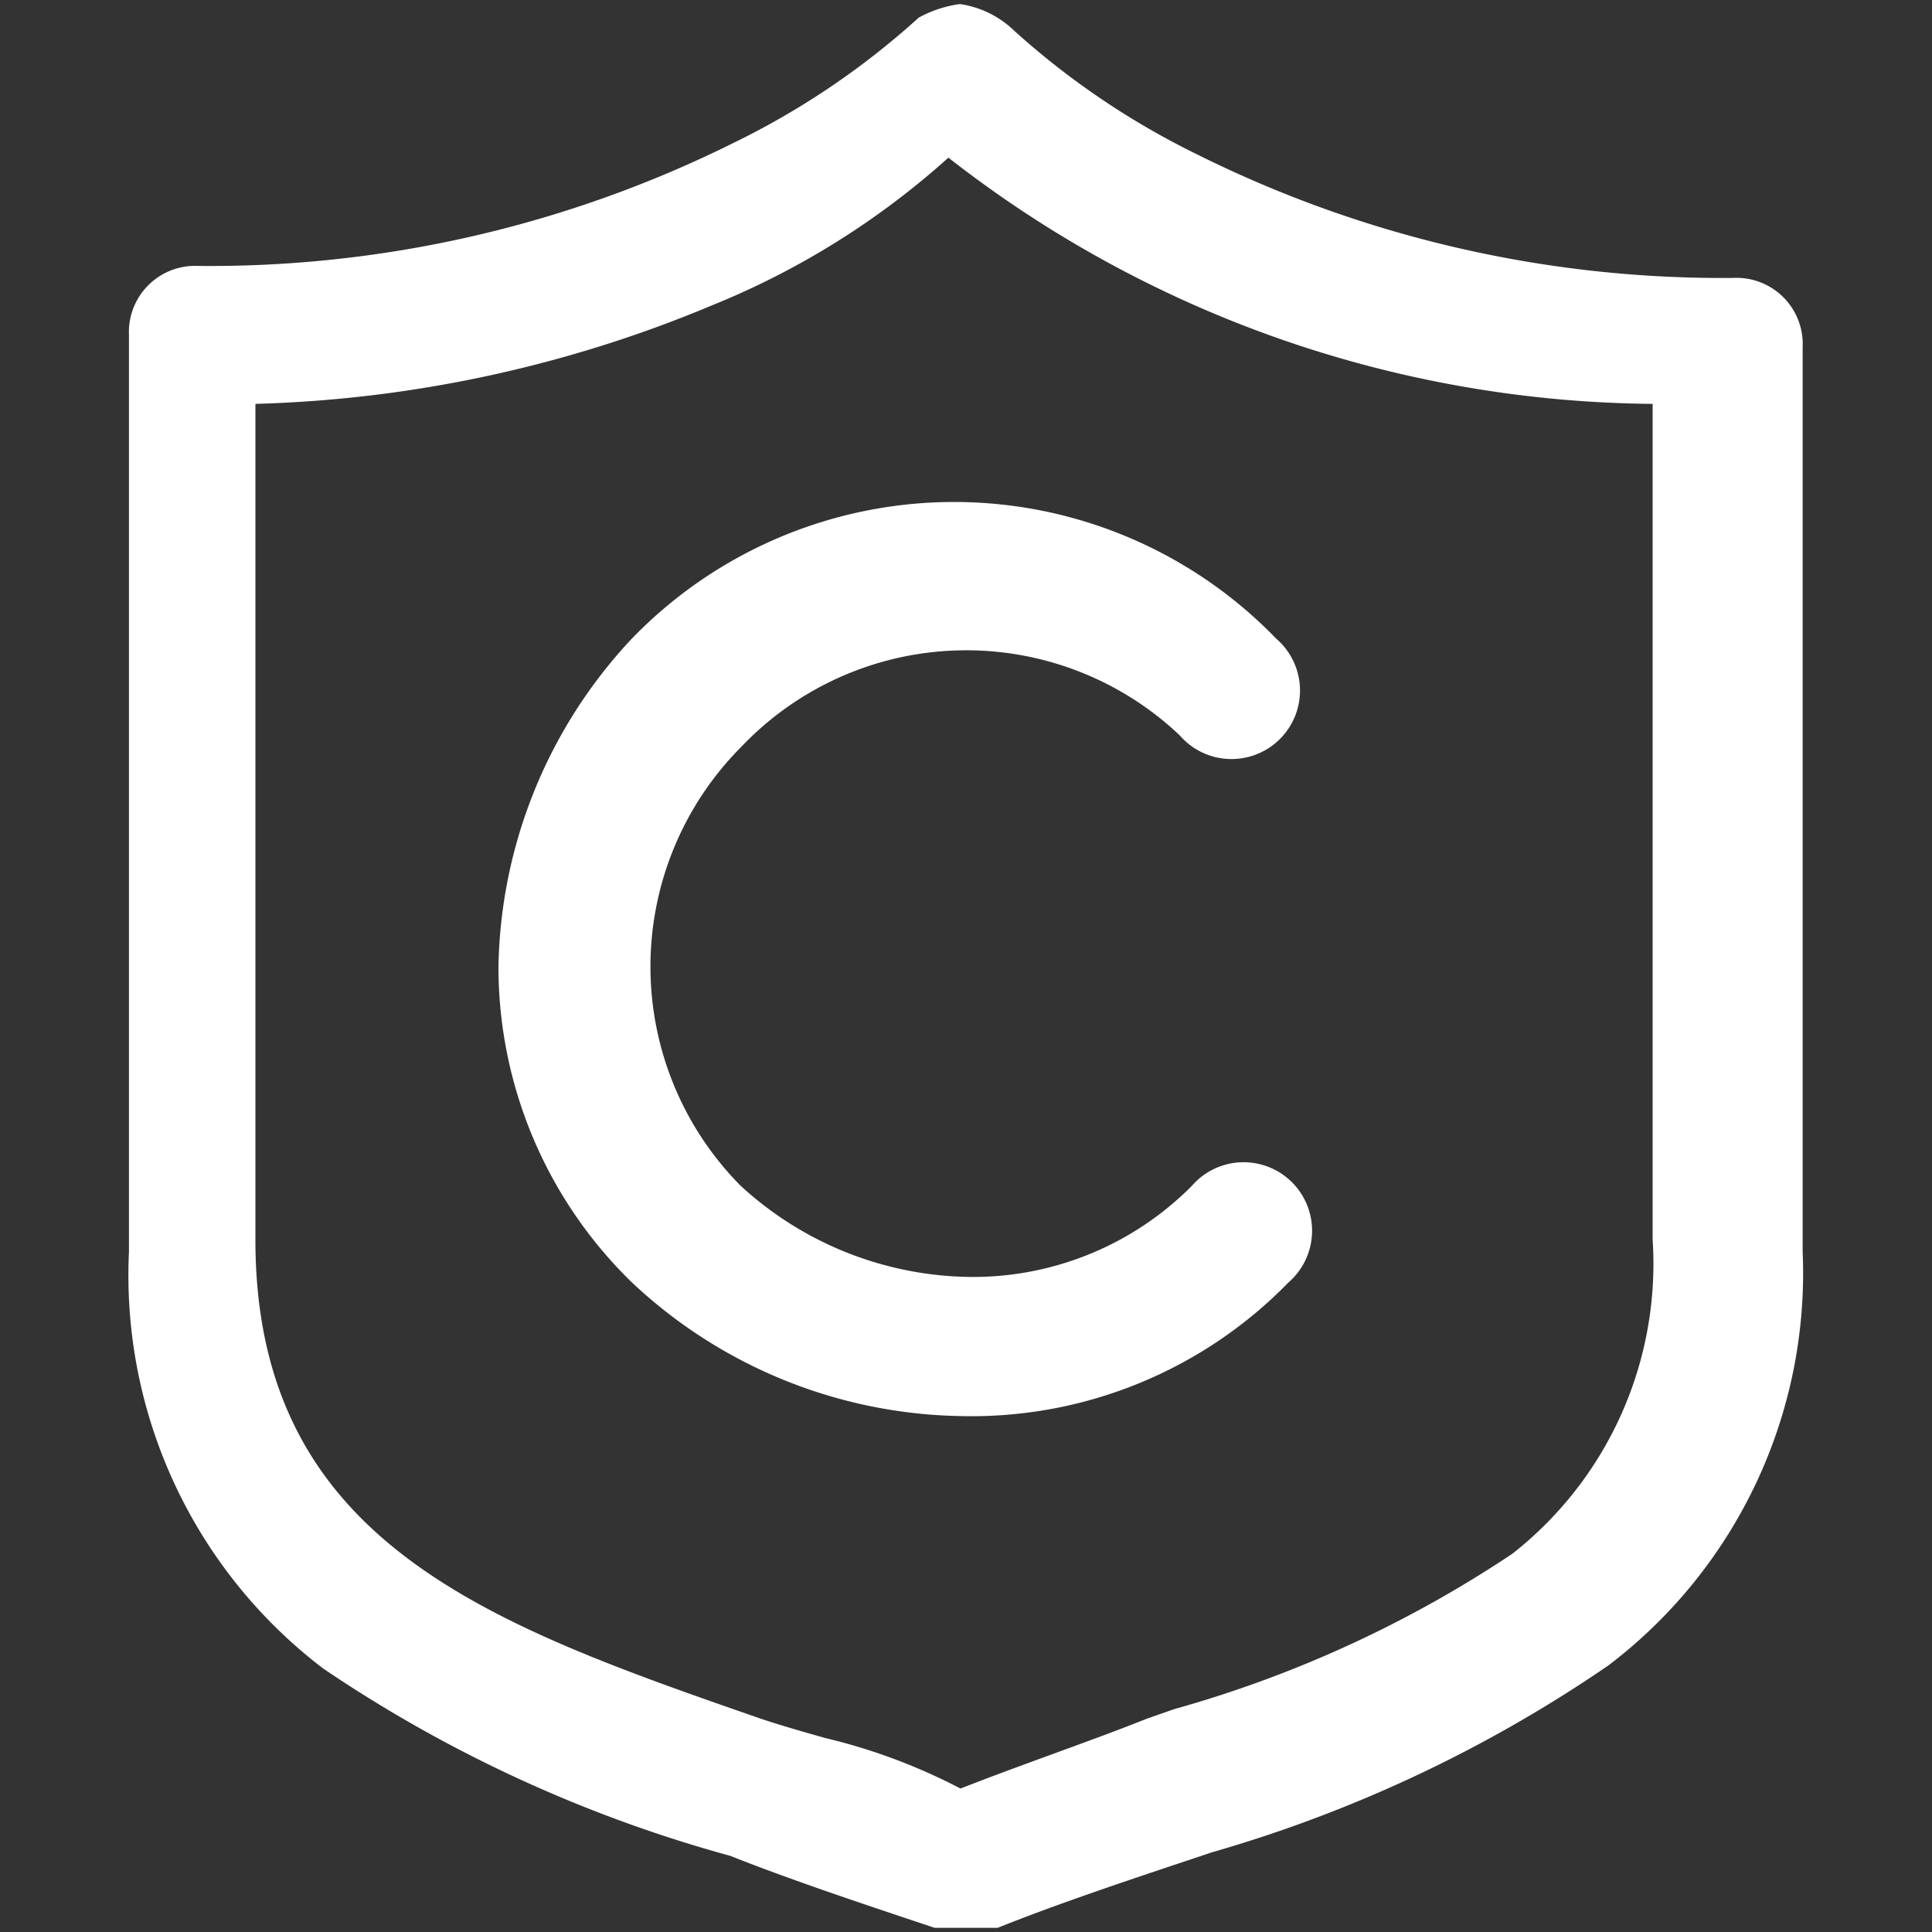
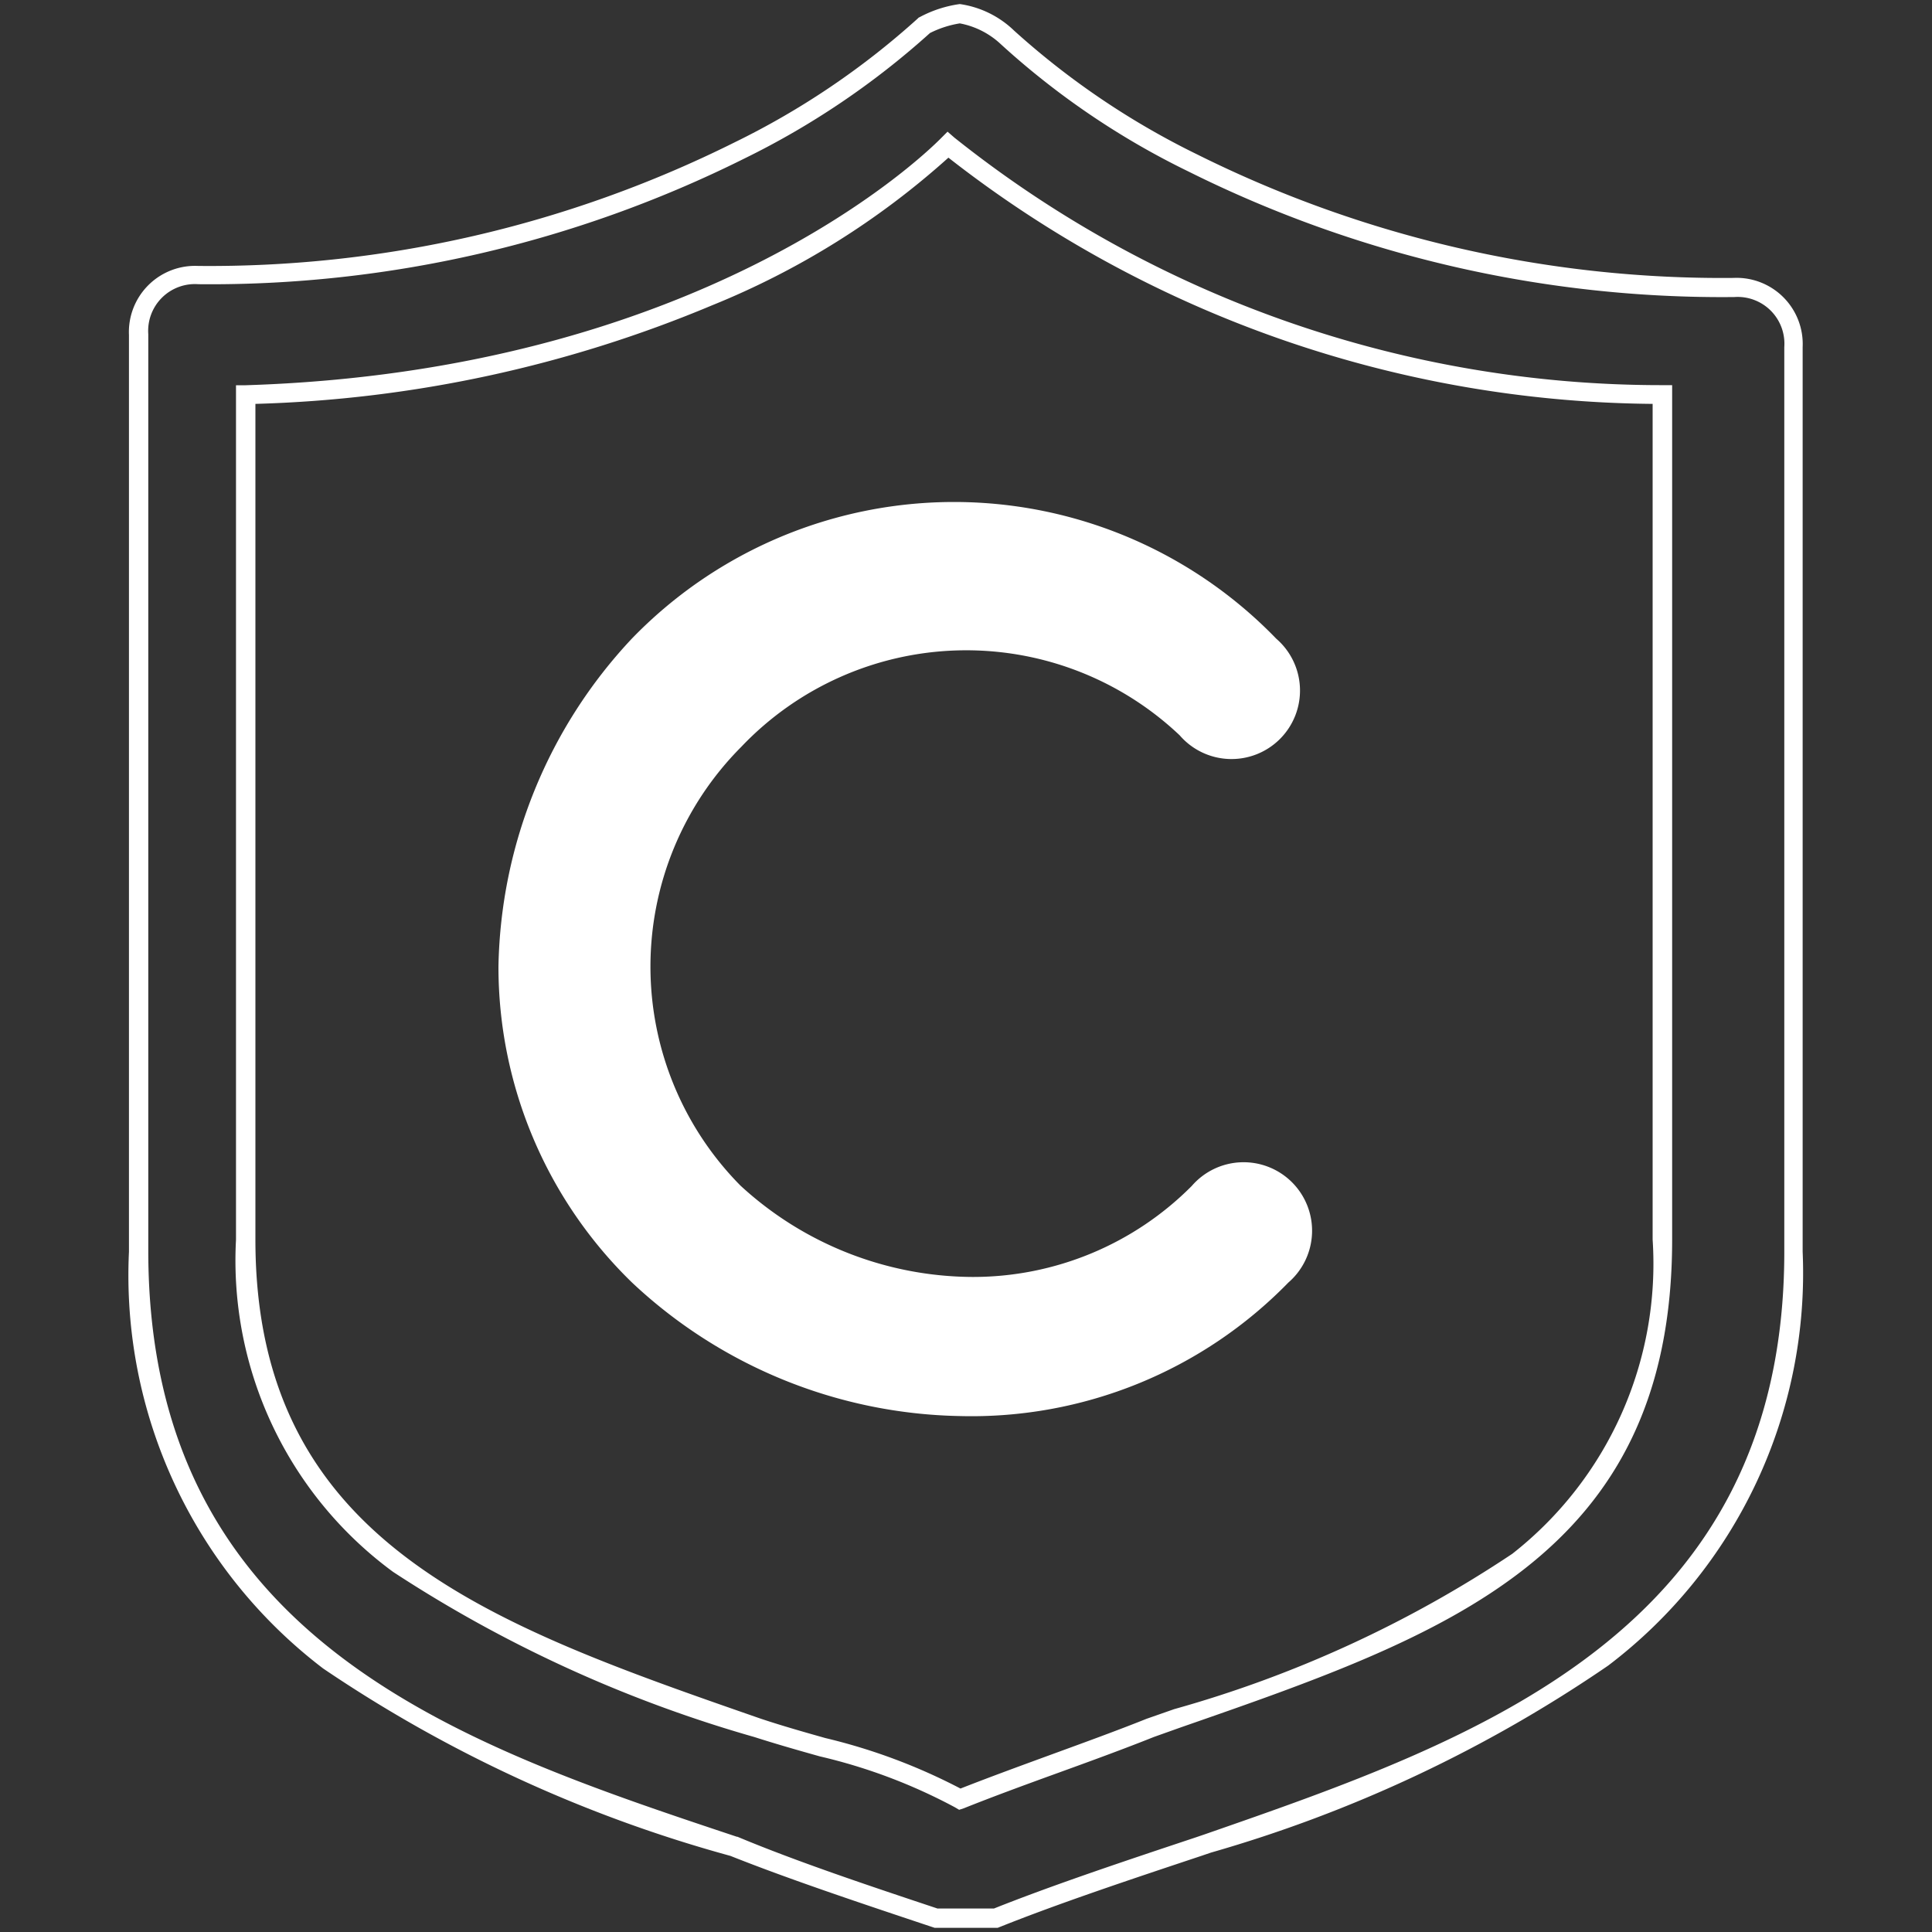
<svg xmlns="http://www.w3.org/2000/svg" width="20" height="20" viewBox="0 0 20 20">
  <rect x="0" y="0" width="20" height="20" fill="#333333" stroke="none" />
  <g id="ic-保障质量" transform="translate(-1151.843 -1377.144)">
    <rect id="矩形_19880" data-name="矩形 19880" width="20" height="20" transform="translate(1151.843 1377.144)" fill="none" />
    <g id="组_14972" data-name="组 14972" transform="translate(1082.879 1377.286)">
-       <path id="路径_41093" data-name="路径 41093" d="M78.9,19.716h-.246c-.739-.246-1.479-.493-2.095-.739C73.6,17.991,70.4,16.882,70.4,12.815V3.327a.582.582,0,0,1,.616-.616A11.031,11.031,0,0,0,78.533.123,1.241,1.241,0,0,1,78.9,0,.934.934,0,0,1,79.4.246a11.031,11.031,0,0,0,7.517,2.588.582.582,0,0,1,.616.616v9.365c0,4.066-3.327,5.175-6.161,6.161-.739.246-1.479.493-2.095.739ZM71.509,3.943v8.749c0,3.2,2.465,4.066,5.3,5.052a10.486,10.486,0,0,1,2.095.739c.616-.246,1.355-.493,1.972-.739,2.834-.986,5.3-1.725,5.3-5.052V3.943a11.839,11.839,0,0,1-7.394-2.588A11.083,11.083,0,0,1,71.509,3.943Z" transform="translate(0 0)" fill="#fff" />
      <path id="路径_41093_-_轮廓" data-name="路径 41093 - 轮廓" d="M79.291,19.815h-.651l-.015-.005c-.728-.243-1.479-.493-2.1-.74a14.2,14.2,0,0,1-4.216-1.94,5.116,5.116,0,0,1-2.01-4.314V3.327a.685.685,0,0,1,.716-.716,12.183,12.183,0,0,0,5.553-1.279A8.178,8.178,0,0,0,78.462.052l.011-.011.014-.007A1.235,1.235,0,0,1,78.9-.1a1.016,1.016,0,0,1,.563.276,8.178,8.178,0,0,0,1.893,1.28,12.183,12.183,0,0,0,5.553,1.279.685.685,0,0,1,.716.716v9.365A5.1,5.1,0,0,1,85.612,17.1,14.18,14.18,0,0,1,81.5,19.036l-.1.034c-.727.242-1.477.492-2.091.738Zm-.619-.2h.581c.615-.245,1.361-.494,2.082-.734l.1-.034c2.81-.977,6-2.084,6-6.033V3.45a.484.484,0,0,0-.517-.517,12.379,12.379,0,0,1-5.652-1.3A8.193,8.193,0,0,1,79.325.316.849.849,0,0,0,78.9.1,1.056,1.056,0,0,0,78.591.2a8.35,8.35,0,0,1-1.923,1.3,12.379,12.379,0,0,1-5.652,1.3.484.484,0,0,0-.517.517v9.488c0,4.036,3.237,5.115,6.093,6.067l.006,0C77.207,19.127,77.951,19.376,78.672,19.616Zm.221-1.022-.042-.025a5.679,5.679,0,0,0-1.4-.528c-.221-.062-.449-.127-.677-.2a13.655,13.655,0,0,1-3.741-1.71,4,4,0,0,1-1.626-3.437V3.846l.1,0c4.66-.146,6.956-2.312,7.2-2.559l.066-.066.07.061a11.733,11.733,0,0,0,7.331,2.563l.1,0v8.845c0,3.287-2.356,4.1-5.084,5.049l-.281.1c-.305.122-.65.248-.984.369s-.676.246-.983.369ZM71.608,4.039v8.653c0,3.138,2.425,3.982,5.232,4.958.222.074.448.138.667.2a6.025,6.025,0,0,1,1.4.523c.3-.118.626-.237.943-.353s.676-.246.983-.369l.286-.1a12.244,12.244,0,0,0,3.5-1.608,3.816,3.816,0,0,0,1.453-3.253V4.039a11.994,11.994,0,0,1-7.29-2.549,8.322,8.322,0,0,1-2.445,1.528A13.161,13.161,0,0,1,71.608,4.039Z" transform="translate(0)" fill="#fff" />
      <path id="路径_41094" data-name="路径 41094" d="M273.483,276.473a4.99,4.99,0,0,1-3.327-1.355,4.475,4.475,0,0,1-1.355-3.2,4.99,4.99,0,0,1,1.355-3.327,4.539,4.539,0,0,1,6.531,0,.61.61,0,0,1-.863.863,3.356,3.356,0,0,0-4.683,4.806,3.46,3.46,0,0,0,4.806,0,.61.61,0,0,1,.863.863A4.462,4.462,0,0,1,273.483,276.473Z" transform="translate(-194.581 -262.056)" fill="#fff" />
      <path id="路径_41094_-_轮廓" data-name="路径 41094 - 轮廓" d="M273.482,276.572a5.088,5.088,0,0,1-3.393-1.38l0,0a4.555,4.555,0,0,1-1.385-3.274,5.088,5.088,0,0,1,1.38-3.393l0,0a4.639,4.639,0,0,1,6.672,0,.709.709,0,1,1-1,1,3.213,3.213,0,0,0-4.539.12,3.223,3.223,0,0,0-.007,4.542,3.567,3.567,0,0,0,2.4.945,3.191,3.191,0,0,0,2.271-.942.709.709,0,1,1,1,1A4.58,4.58,0,0,1,273.482,276.572Zm-3.259-1.528a4.894,4.894,0,0,0,3.259,1.329,4.335,4.335,0,0,0,3.257-1.326.51.51,0,1,0-.722-.722,3.389,3.389,0,0,1-2.412,1,3.766,3.766,0,0,1-2.531-1,3.077,3.077,0,0,1-1-2.371,3.759,3.759,0,0,1,1-2.453,3.412,3.412,0,0,1,4.827-.127.51.51,0,1,0,.722-.722,4.44,4.44,0,0,0-6.388,0,4.894,4.894,0,0,0-1.329,3.259A4.359,4.359,0,0,0,270.223,275.044Z" transform="translate(-194.58 -262.055)" fill="#fff" />
    </g>
  </g>
</svg>